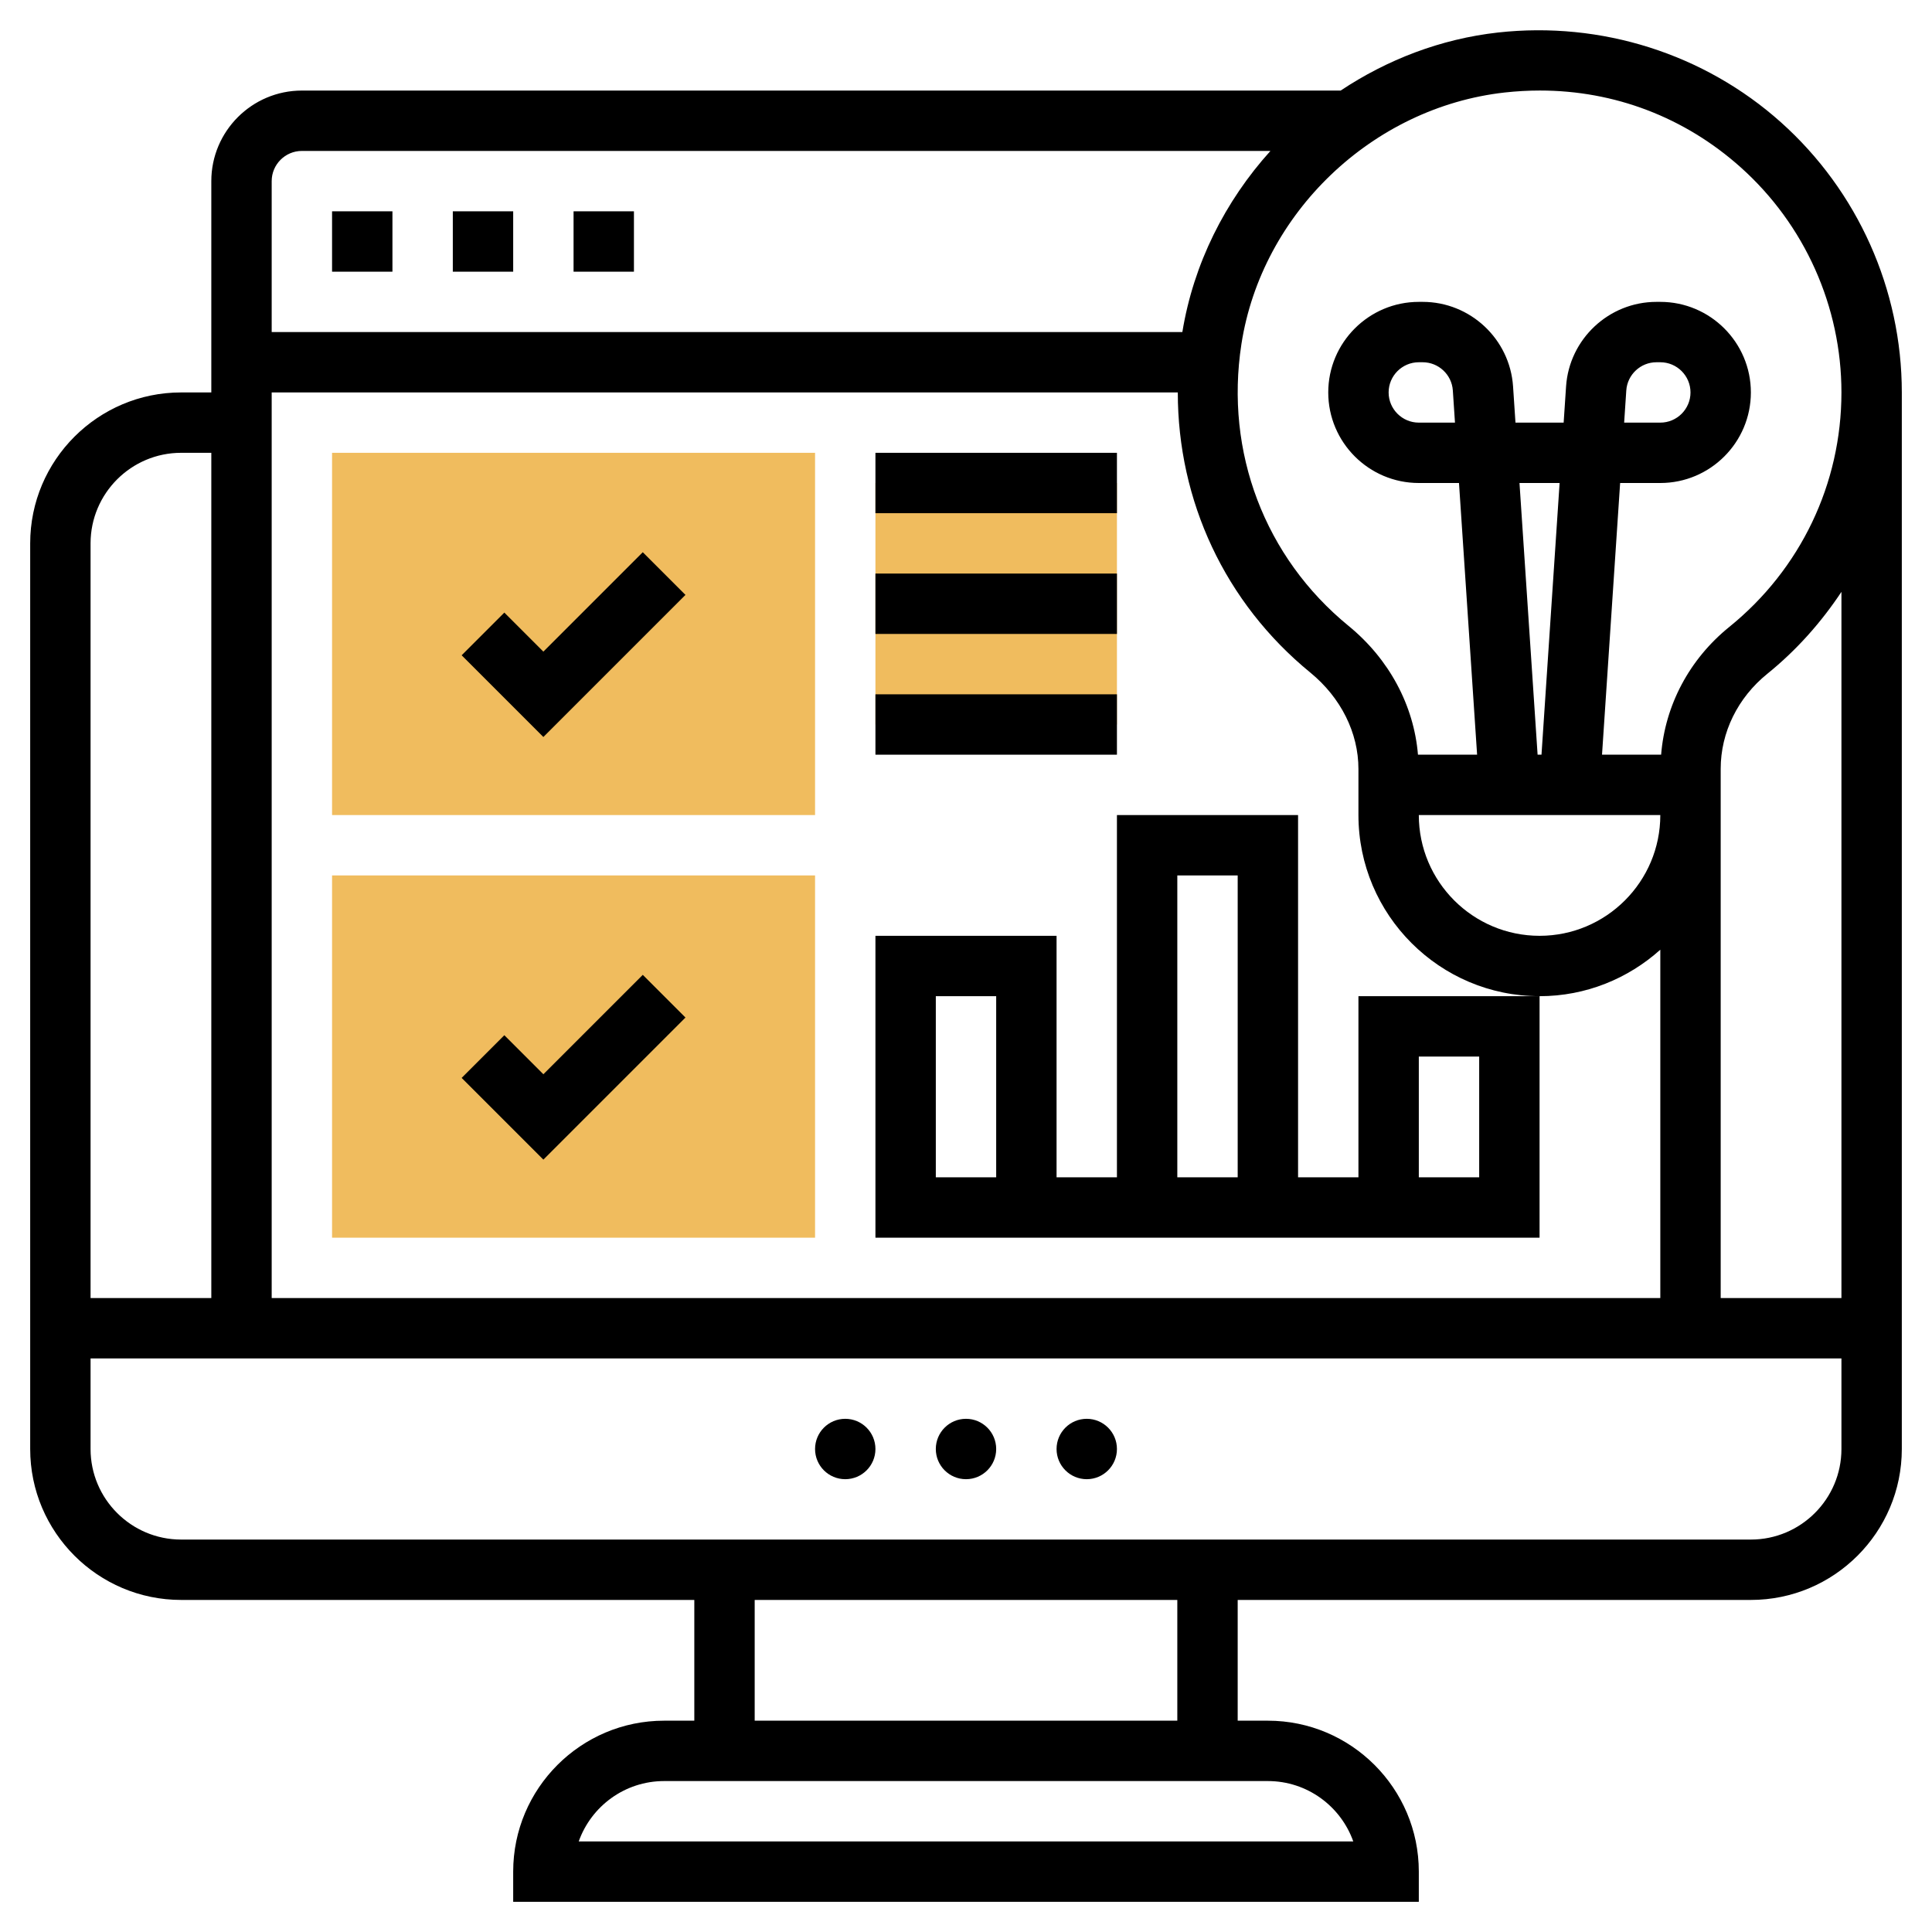
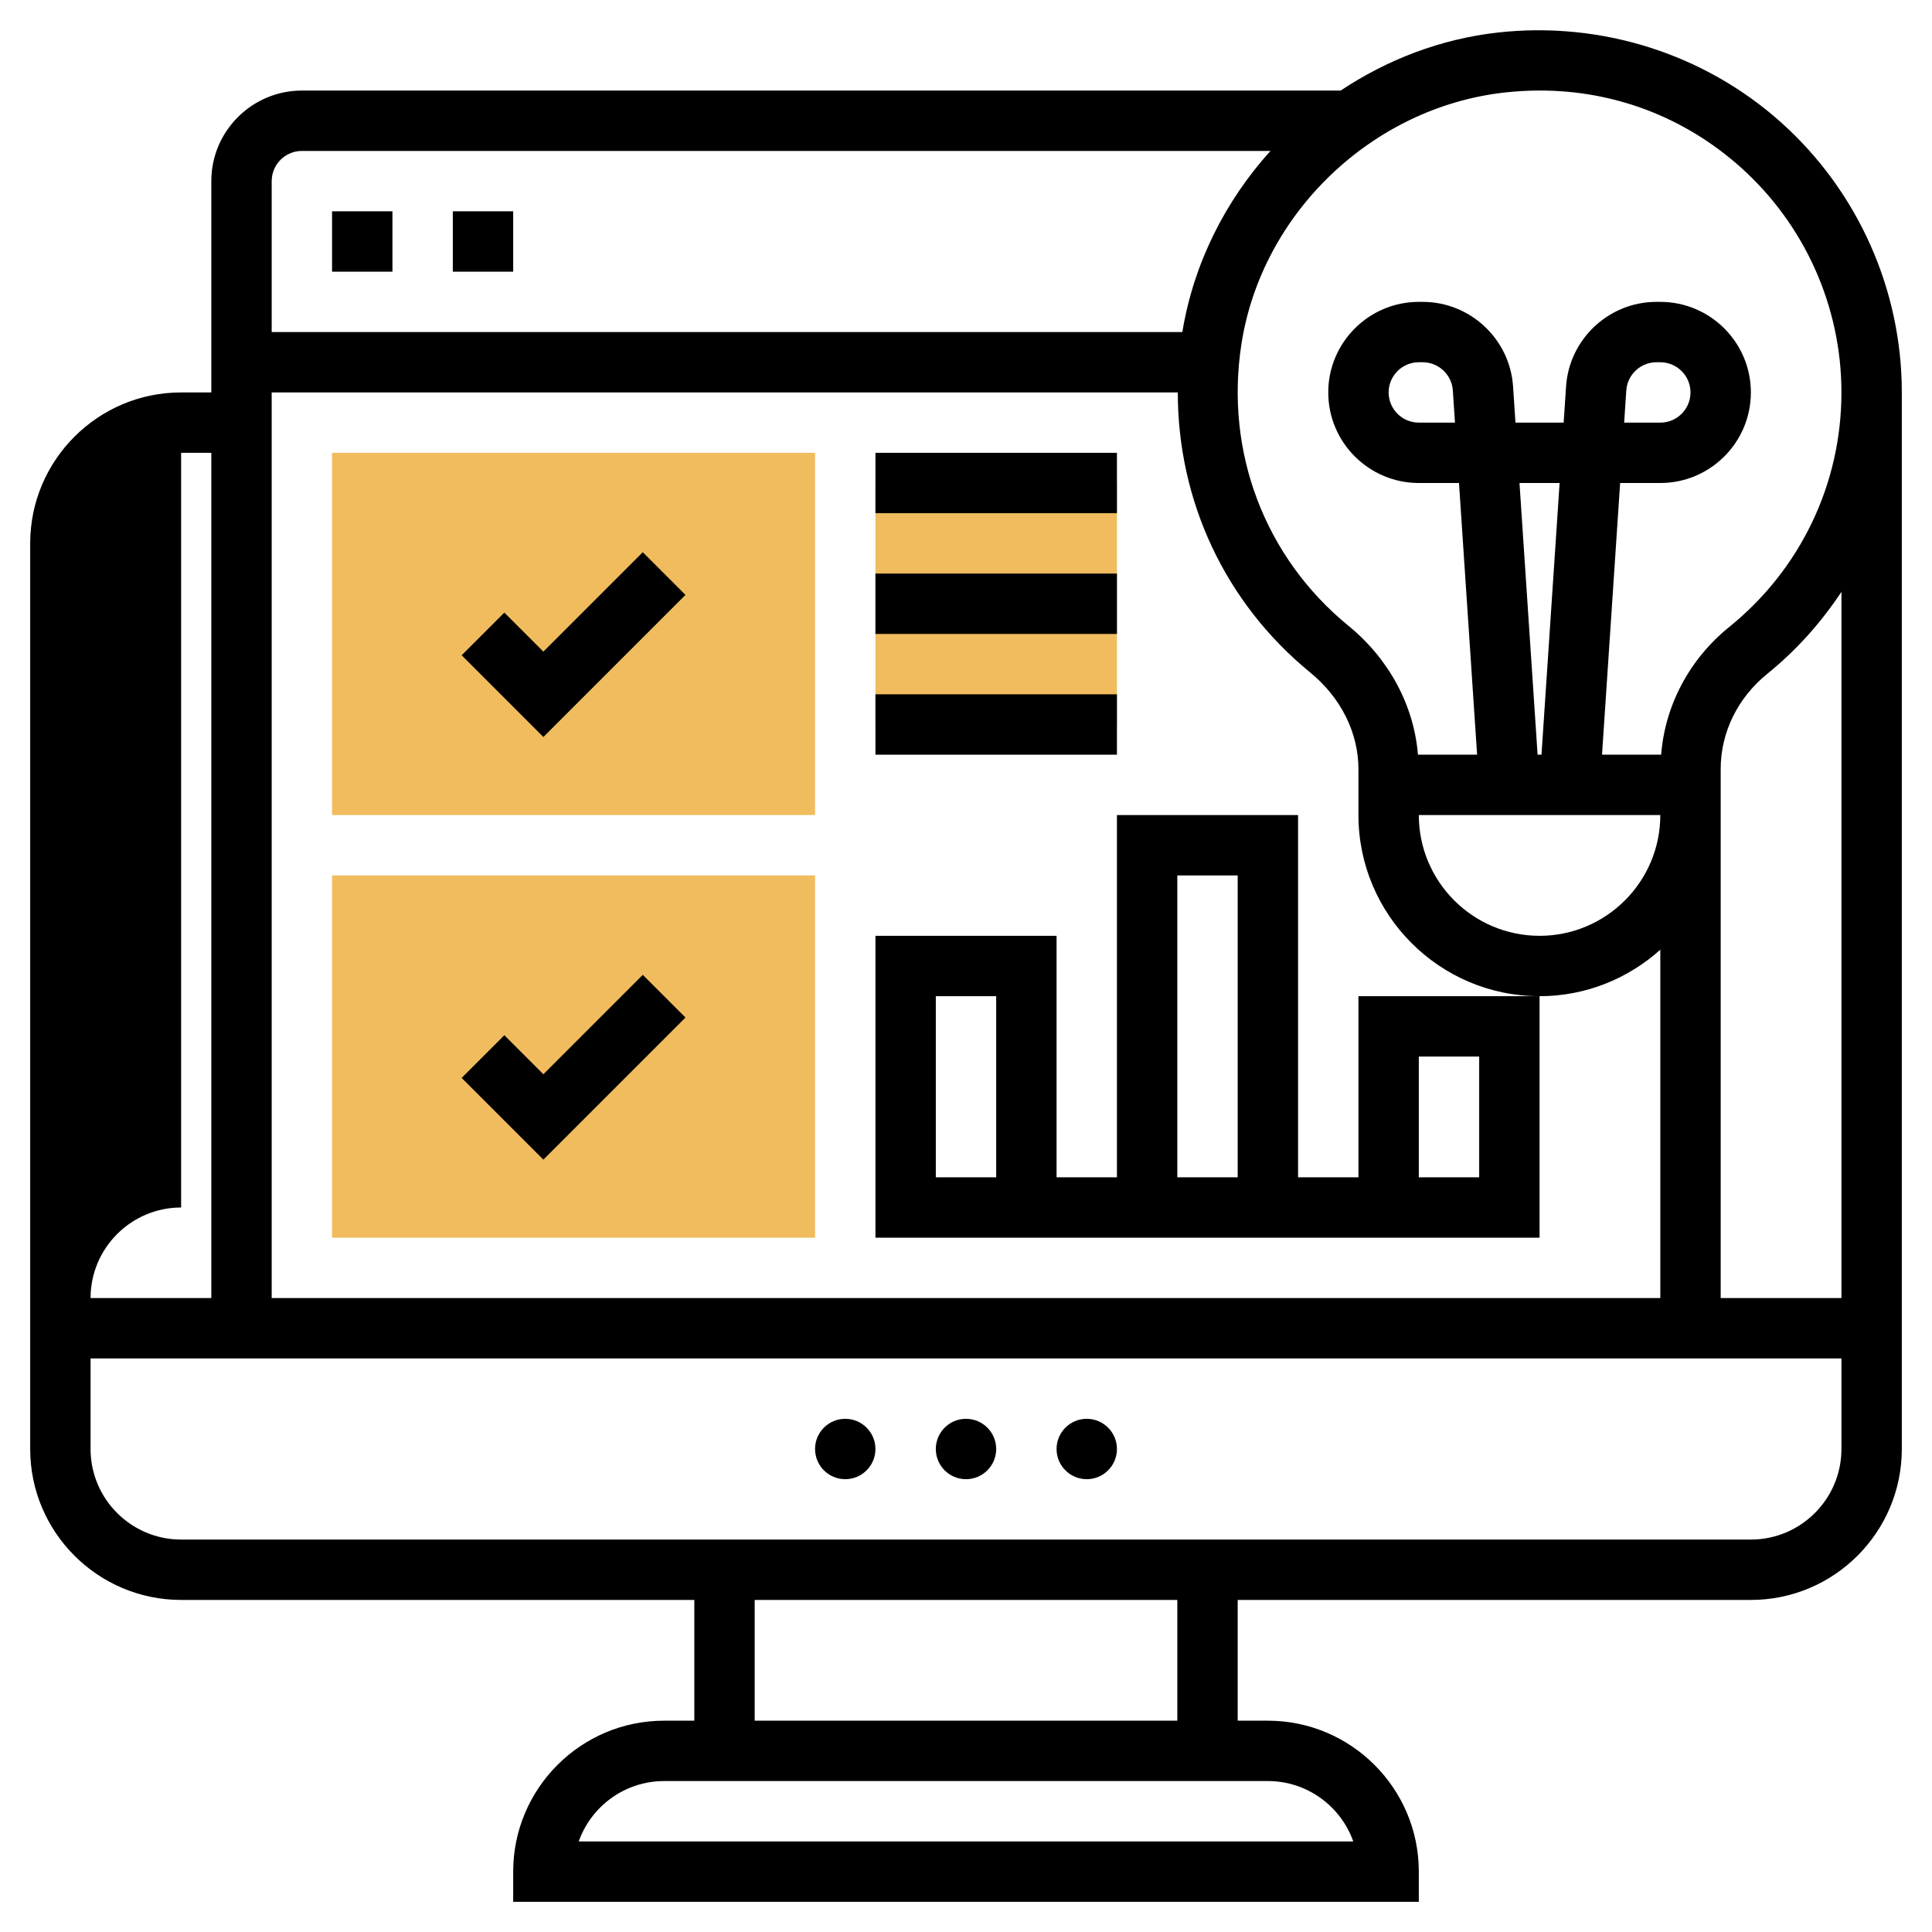
<svg xmlns="http://www.w3.org/2000/svg" id="Layer_5" enable-background="new 0 0 64 64" height="512" viewBox="0 0 64 64" width="512">
  <g>
    <g>
      <g>
        <path d="m27 27h-16v-12h16z" fill="#f0bc5e" />
      </g>
    </g>
    <g>
      <g>
        <path d="m27 41h-16v-12h16z" fill="#f0bc5e" />
      </g>
    </g>
    <g>
      <path d="m29 16h8v8h-8z" fill="#f0bc5e" />
    </g>
    <g>
      <circle cx="28" cy="48" r="1" />
      <circle cx="32" cy="48" r="1" />
      <circle cx="36" cy="48" r="1" />
-       <path d="m58.998 4.053c-2.541-2.273-5.958-3.355-9.375-2.976-1.893.211-3.67.897-5.212 1.923h-34.411c-1.654 0-3 1.346-3 3v7h-1c-2.757 0-5 2.243-5 5v30c0 2.757 2.243 5 5 5h17v4h-1c-2.757 0-5 2.243-5 5v1h30v-1c0-2.757-2.243-5-5-5h-1v-4h17c2.757 0 5-2.243 5-5v-35c0-3.411-1.459-6.671-4.002-8.947zm-9.154-.989c.393-.043.783-.065 1.169-.065 2.466 0 4.793.883 6.651 2.545 2.12 1.896 3.336 4.614 3.336 7.456 0 3.026-1.354 5.857-3.713 7.766-1.327 1.073-2.129 2.597-2.26 4.234h-1.958l.6-9h1.331c1.654 0 3-1.346 3-3s-1.346-3-3-3h-.129c-1.573 0-2.888 1.23-2.993 2.801l-.08 1.199h-1.596l-.08-1.2c-.105-1.57-1.42-2.8-2.993-2.8h-.129c-1.654 0-3 1.346-3 3s1.346 3 3 3h1.331l.6 9h-1.959c-.135-1.63-.952-3.165-2.301-4.268-2.773-2.268-4.099-5.756-3.548-9.33.67-4.341 4.338-7.848 8.721-8.338zm-40.844 39.936v-30h30.016c0 3.591 1.559 6.965 4.39 9.28 1.012.829 1.594 1.993 1.594 3.195v1.525c0 3.309 2.691 6 6 6 1.538 0 2.937-.586 4-1.54v11.54zm46-16c0 2.206-1.794 4-4 4s-4-1.794-4-4zm-4.665-11h1.329l-.6 9h-.129zm3.467-2 .071-1.066c.035-.524.474-.934.998-.934h.129c.551 0 1 .449 1 1s-.449 1-1 1zm-5.604 0h-1.198c-.551 0-1-.449-1-1s.449-1 1-1h.129c.524 0 .963.41.998.934zm-38.198-9h32.085c-1.502 1.663-2.548 3.735-2.918 6h-30.167v-5c0-.551.449-1 1-1zm-4 10h1v28h-4v-25c0-1.654 1.346-3 3-3zm38.829 46h-25.658c.413-1.164 1.525-2 2.829-2h20c1.304 0 2.416.836 2.829 2zm-5.829-4h-14v-4h14zm19-6h-52c-1.654 0-3-1.346-3-3v-3h58v3c0 1.654-1.346 3-3 3zm3-8h-4v-16-1-.53c0-1.207.563-2.355 1.544-3.149.97-.784 1.786-1.706 2.456-2.715z" />
+       <path d="m58.998 4.053c-2.541-2.273-5.958-3.355-9.375-2.976-1.893.211-3.67.897-5.212 1.923h-34.411c-1.654 0-3 1.346-3 3v7h-1c-2.757 0-5 2.243-5 5v30c0 2.757 2.243 5 5 5h17v4h-1c-2.757 0-5 2.243-5 5v1h30v-1c0-2.757-2.243-5-5-5h-1v-4h17c2.757 0 5-2.243 5-5v-35c0-3.411-1.459-6.671-4.002-8.947zm-9.154-.989c.393-.043.783-.065 1.169-.065 2.466 0 4.793.883 6.651 2.545 2.12 1.896 3.336 4.614 3.336 7.456 0 3.026-1.354 5.857-3.713 7.766-1.327 1.073-2.129 2.597-2.26 4.234h-1.958l.6-9h1.331c1.654 0 3-1.346 3-3s-1.346-3-3-3h-.129c-1.573 0-2.888 1.23-2.993 2.801l-.08 1.199h-1.596l-.08-1.2c-.105-1.57-1.42-2.8-2.993-2.8h-.129c-1.654 0-3 1.346-3 3s1.346 3 3 3h1.331l.6 9h-1.959c-.135-1.63-.952-3.165-2.301-4.268-2.773-2.268-4.099-5.756-3.548-9.33.67-4.341 4.338-7.848 8.721-8.338zm-40.844 39.936v-30h30.016c0 3.591 1.559 6.965 4.39 9.28 1.012.829 1.594 1.993 1.594 3.195v1.525c0 3.309 2.691 6 6 6 1.538 0 2.937-.586 4-1.54v11.54zm46-16c0 2.206-1.794 4-4 4s-4-1.794-4-4zm-4.665-11h1.329l-.6 9h-.129zm3.467-2 .071-1.066c.035-.524.474-.934.998-.934h.129c.551 0 1 .449 1 1s-.449 1-1 1zm-5.604 0h-1.198c-.551 0-1-.449-1-1s.449-1 1-1h.129c.524 0 .963.41.998.934zm-38.198-9h32.085c-1.502 1.663-2.548 3.735-2.918 6h-30.167v-5c0-.551.449-1 1-1zm-4 10h1v28h-4c0-1.654 1.346-3 3-3zm38.829 46h-25.658c.413-1.164 1.525-2 2.829-2h20c1.304 0 2.416.836 2.829 2zm-5.829-4h-14v-4h14zm19-6h-52c-1.654 0-3-1.346-3-3v-3h58v3c0 1.654-1.346 3-3 3zm3-8h-4v-16-1-.53c0-1.207.563-2.355 1.544-3.149.97-.784 1.786-1.706 2.456-2.715z" />
      <path d="m11 7h2v2h-2z" />
      <path d="m15 7h2v2h-2z" />
-       <path d="m19 7h2v2h-2z" />
      <path d="m18 35.586-1.293-1.293-1.414 1.414 2.707 2.707 4.707-4.707-1.414-1.414z" />
      <path d="m18 21.586-1.293-1.293-1.414 1.414 2.707 2.707 4.707-4.707-1.414-1.414z" />
      <path d="m29 15h8v2h-8z" />
      <path d="m29 19h8v2h-8z" />
      <path d="m29 23h8v2h-8z" />
      <path d="m45 39h-2v-12h-6v12h-2v-8h-6v10h22v-8h-6zm-12 0h-2v-6h2zm6-10h2v10h-2zm8 6h2v4h-2z" />
    </g>
  </g>
</svg>